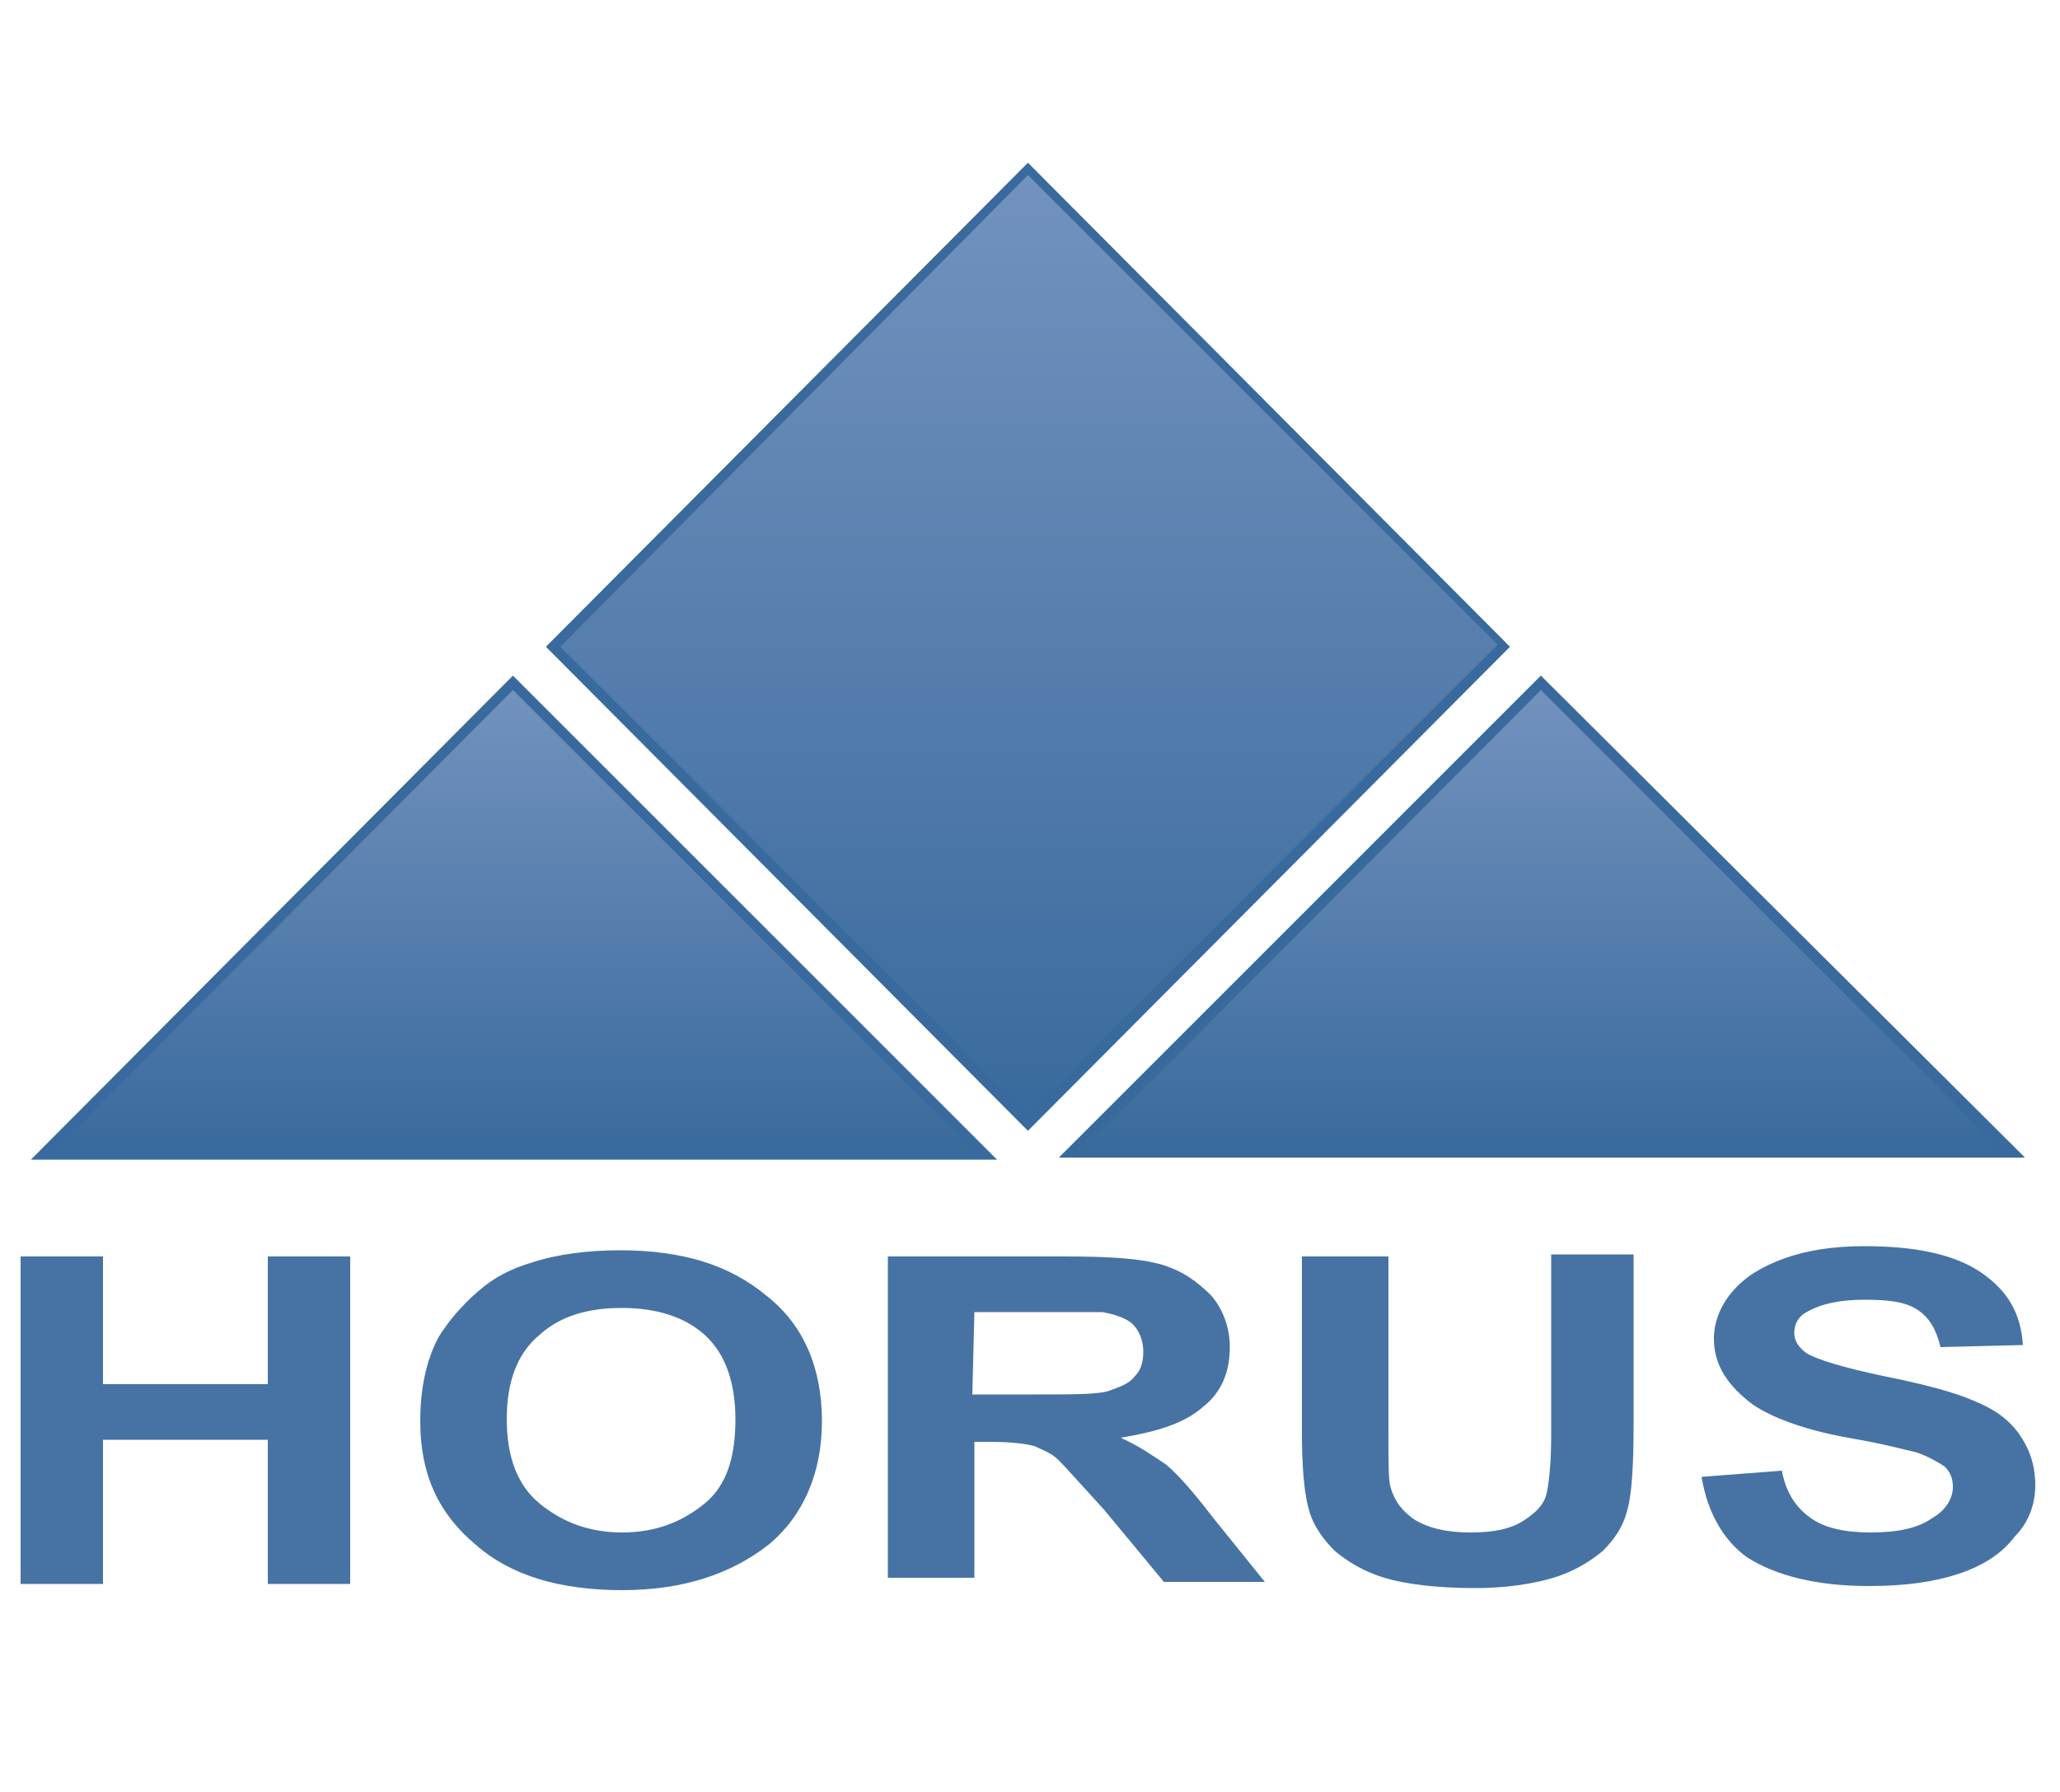
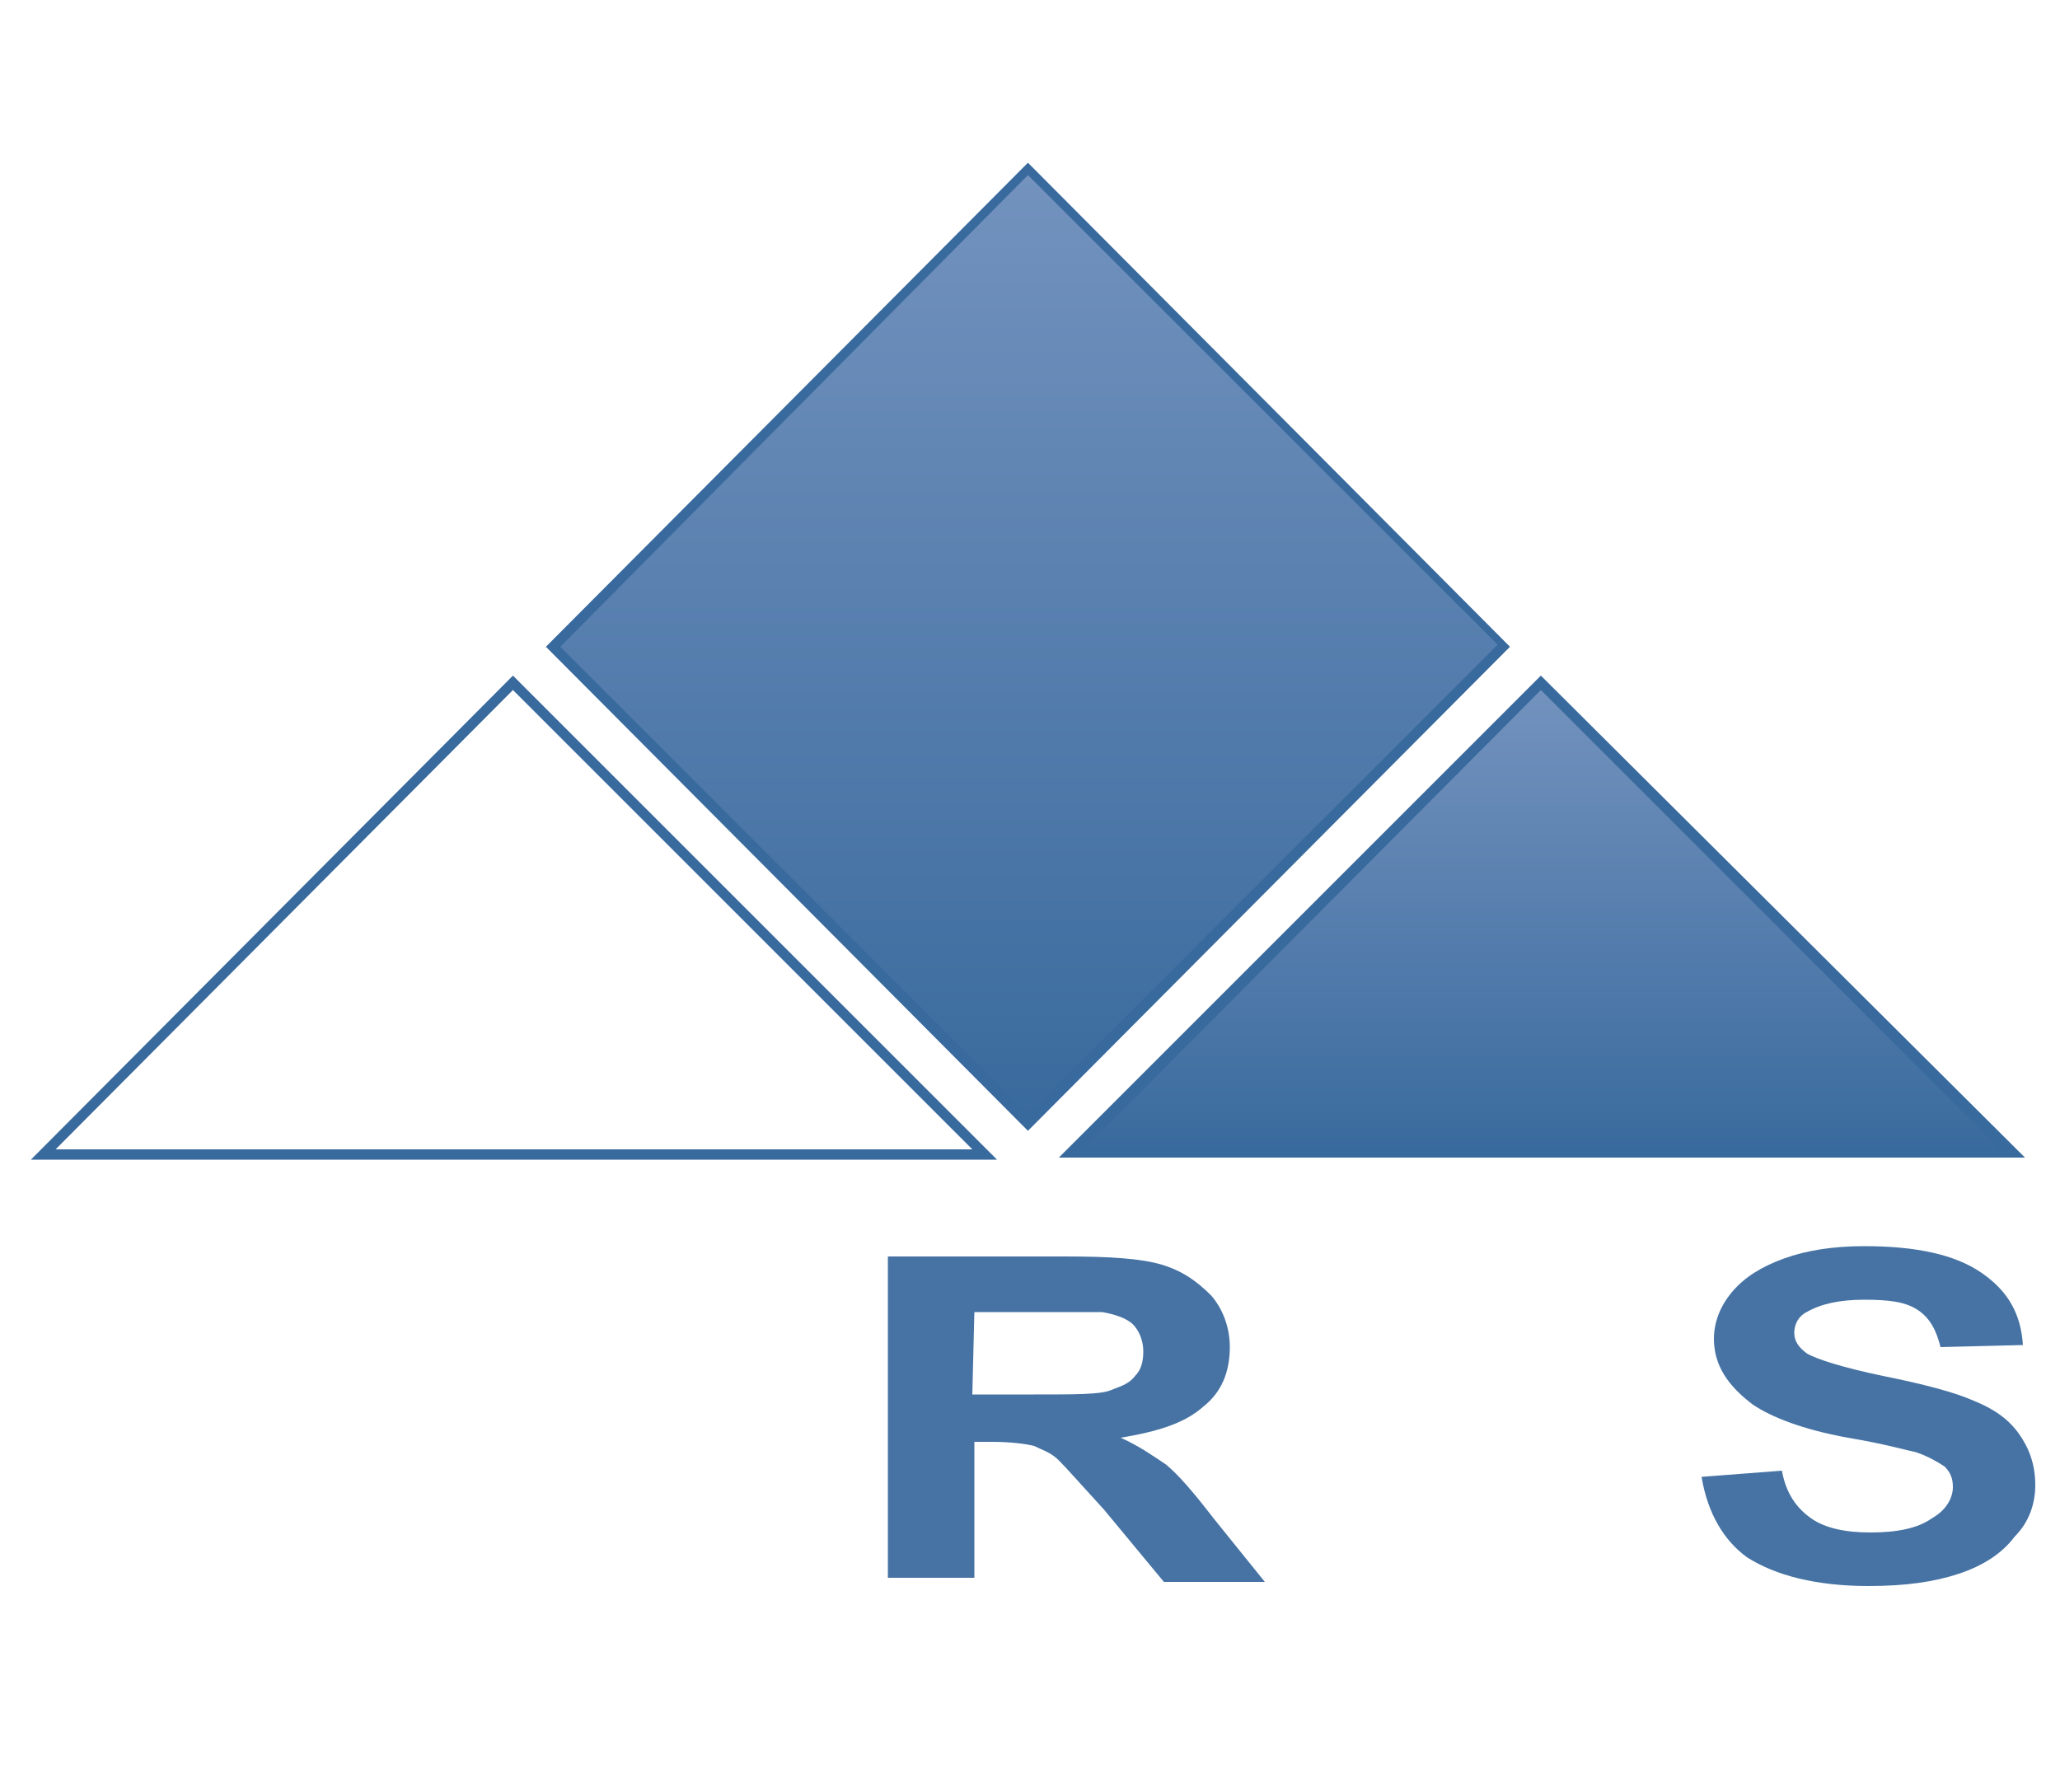
<svg xmlns="http://www.w3.org/2000/svg" version="1.1" id="Layer_1" x="0px" y="0px" width="100px" height="87px" viewBox="1.5 0 100 87" enable-background="new 1.5 0 100 87" xml:space="preserve">
  <g>
    <g>
      <g>
        <linearGradient id="SVGID_1_" gradientUnits="userSpaceOnUse" x1="-220.468" y1="-684.662" x2="-220.468" y2="-685.069" gradientTransform="matrix(56.155 0 0 56.155 12406.845 38503.203)">
          <stop offset="0" style="stop-color:#396A9D" />
          <stop offset="1" style="stop-color:#7392BE" />
        </linearGradient>
-         <polygon fill="url(#SVGID_1_)" points="3.6,56 26.4,33.2 49.3,56    " />
        <path fill="#396A9D" d="M26.4,33.5l22.3,22.3H4.2L26.4,33.5 M26.4,32.8L3,56.3h46.9L26.4,32.8L26.4,32.8z" />
      </g>
      <g>
        <linearGradient id="SVGID_2_" gradientUnits="userSpaceOnUse" x1="-220.024" y1="-684.69" x2="-220.024" y2="-685.514" gradientTransform="matrix(56.155 0 0 56.155 12406.845 38503.203)">
          <stop offset="0" style="stop-color:#396A9D" />
          <stop offset="1" style="stop-color:#7392BE" />
        </linearGradient>
        <polygon fill="url(#SVGID_2_)" points="28.3,31.3 51.4,8.2 74.5,31.3 51.4,54.5    " />
        <path fill="#396A9D" d="M51.4,8.5l22.8,22.8L51.4,54.1L28.7,31.4L51.4,8.5 M51.4,7.9L28,31.4l23.4,23.5l23.4-23.5L51.4,7.9     L51.4,7.9z" />
      </g>
      <g>
        <linearGradient id="SVGID_3_" gradientUnits="userSpaceOnUse" x1="-219.581" y1="-684.662" x2="-219.581" y2="-685.069" gradientTransform="matrix(56.155 0 0 56.155 12406.845 38503.203)">
          <stop offset="0" style="stop-color:#396A9D" />
          <stop offset="1" style="stop-color:#7392BE" />
        </linearGradient>
        <polygon fill="url(#SVGID_3_)" points="53.4,56 76.3,33.2 99.1,56    " />
-         <path fill="#396A9D" d="M76.3,33.5l22.3,22.3H54.1L76.3,33.5 M76.3,32.8L52.9,56.2h46.9L76.3,32.8L76.3,32.8z" />
+         <path fill="#396A9D" d="M76.3,33.5l22.3,22.3H54.1L76.3,33.5 M76.3,32.8L52.9,56.2h46.9L76.3,32.8z" />
      </g>
    </g>
    <g>
      <g>
-         <path fill="#4673A4" d="M2.5,76.9V61h4v6.2h8V61h4v15.9h-4v-7h-8v7H2.5L2.5,76.9z" />
-       </g>
+         </g>
      <g>
-         <path fill="#4673A4" d="M21.9,69c0-1.6,0.3-3,0.9-4.1c0.5-0.8,1.1-1.5,1.9-2.2s1.6-1.1,2.6-1.4c1.2-0.4,2.7-0.6,4.3-0.6     c3,0,5.3,0.7,7.1,2.2c1.8,1.4,2.7,3.5,2.7,6.1c0,2.5-0.9,4.6-2.6,6c-1.8,1.4-4.1,2.2-7.1,2.2s-5.4-0.7-7.1-2.2     C22.8,73.5,21.9,71.6,21.9,69z M26.1,68.9c0,1.8,0.5,3.2,1.6,4.1c1.1,0.9,2.4,1.4,4,1.4s2.9-0.5,4-1.4s1.5-2.3,1.5-4.1     s-0.5-3.2-1.5-4.1s-2.4-1.3-4-1.3c-1.7,0-3,0.4-4,1.3C26.6,65.7,26.1,67.1,26.1,68.9z" />
-       </g>
+         </g>
      <g>
        <path fill="#4673A4" d="M44.6,76.9V61h8.6c2.2,0,3.7,0.1,4.7,0.4c1,0.3,1.7,0.8,2.4,1.5c0.6,0.7,0.9,1.6,0.9,2.5     c0,1.2-0.4,2.2-1.3,2.9c-0.9,0.8-2.2,1.2-4,1.5c0.9,0.4,1.6,0.9,2.2,1.3c0.6,0.5,1.3,1.3,2.3,2.6l2.5,3.1H58l-2.9-3.5     c-1.1-1.2-1.8-2-2.2-2.4s-0.8-0.5-1.2-0.7c-0.4-0.1-1.1-0.2-2.1-0.2h-0.8v6.6h-4.2L44.6,76.9L44.6,76.9z M48.7,67.7h3     c2,0,3.2,0,3.7-0.2s0.9-0.3,1.2-0.7c0.3-0.3,0.4-0.7,0.4-1.2s-0.2-1-0.5-1.3s-0.9-0.5-1.5-0.6c-0.3,0-1.3,0-3,0h-3.2L48.7,67.7     L48.7,67.7z" />
      </g>
      <g>
-         <path fill="#4673A4" d="M64.9,61h4v8.6c0,1.3,0,2.3,0.1,2.6c0.2,0.7,0.6,1.2,1.2,1.6c0.7,0.4,1.5,0.6,2.7,0.6s2-0.2,2.6-0.6     s1-0.8,1.1-1.4c0.1-0.5,0.2-1.4,0.2-2.7v-8.8h4v8.4c0,1.9-0.1,3.3-0.3,4c-0.2,0.8-0.6,1.4-1.2,2c-0.6,0.5-1.4,1-2.4,1.3     s-2.3,0.5-3.8,0.5c-1.9,0-3.4-0.2-4.4-0.5s-1.8-0.8-2.4-1.3c-0.6-0.6-1-1.2-1.2-1.8c-0.3-0.9-0.4-2.3-0.4-4V61L64.9,61L64.9,61z" />
-       </g>
+         </g>
      <g>
        <path fill="#4673A4" d="M84.1,71.7l3.9-0.3c0.2,1.1,0.7,1.8,1.4,2.3c0.7,0.5,1.7,0.7,2.9,0.7c1.3,0,2.3-0.2,3-0.7     c0.7-0.4,1-1,1-1.5c0-0.4-0.1-0.7-0.4-1c-0.3-0.2-0.8-0.5-1.4-0.7c-0.5-0.1-1.5-0.4-3.3-0.7c-2.2-0.4-3.7-1-4.6-1.6     c-1.2-0.9-1.9-1.9-1.9-3.2c0-0.8,0.3-1.6,0.9-2.3s1.4-1.2,2.5-1.6c1.1-0.4,2.4-0.6,3.9-0.6c2.5,0,4.4,0.4,5.7,1.3     c1.3,0.9,1.9,2,2,3.5l-4,0.1c-0.2-0.8-0.5-1.4-1.1-1.8c-0.6-0.4-1.4-0.5-2.6-0.5s-2.1,0.2-2.8,0.6c-0.4,0.2-0.6,0.6-0.6,1     s0.2,0.7,0.6,1c0.5,0.3,1.8,0.7,3.7,1.1c2,0.4,3.5,0.8,4.4,1.2c1,0.4,1.7,0.9,2.2,1.6s0.8,1.5,0.8,2.5c0,0.9-0.3,1.8-1,2.5     c-0.6,0.8-1.5,1.4-2.7,1.8C95.4,76.8,94,77,92.2,77c-2.5,0-4.5-0.5-5.9-1.4C85.2,74.8,84.4,73.5,84.1,71.7z" />
      </g>
    </g>
  </g>
</svg>